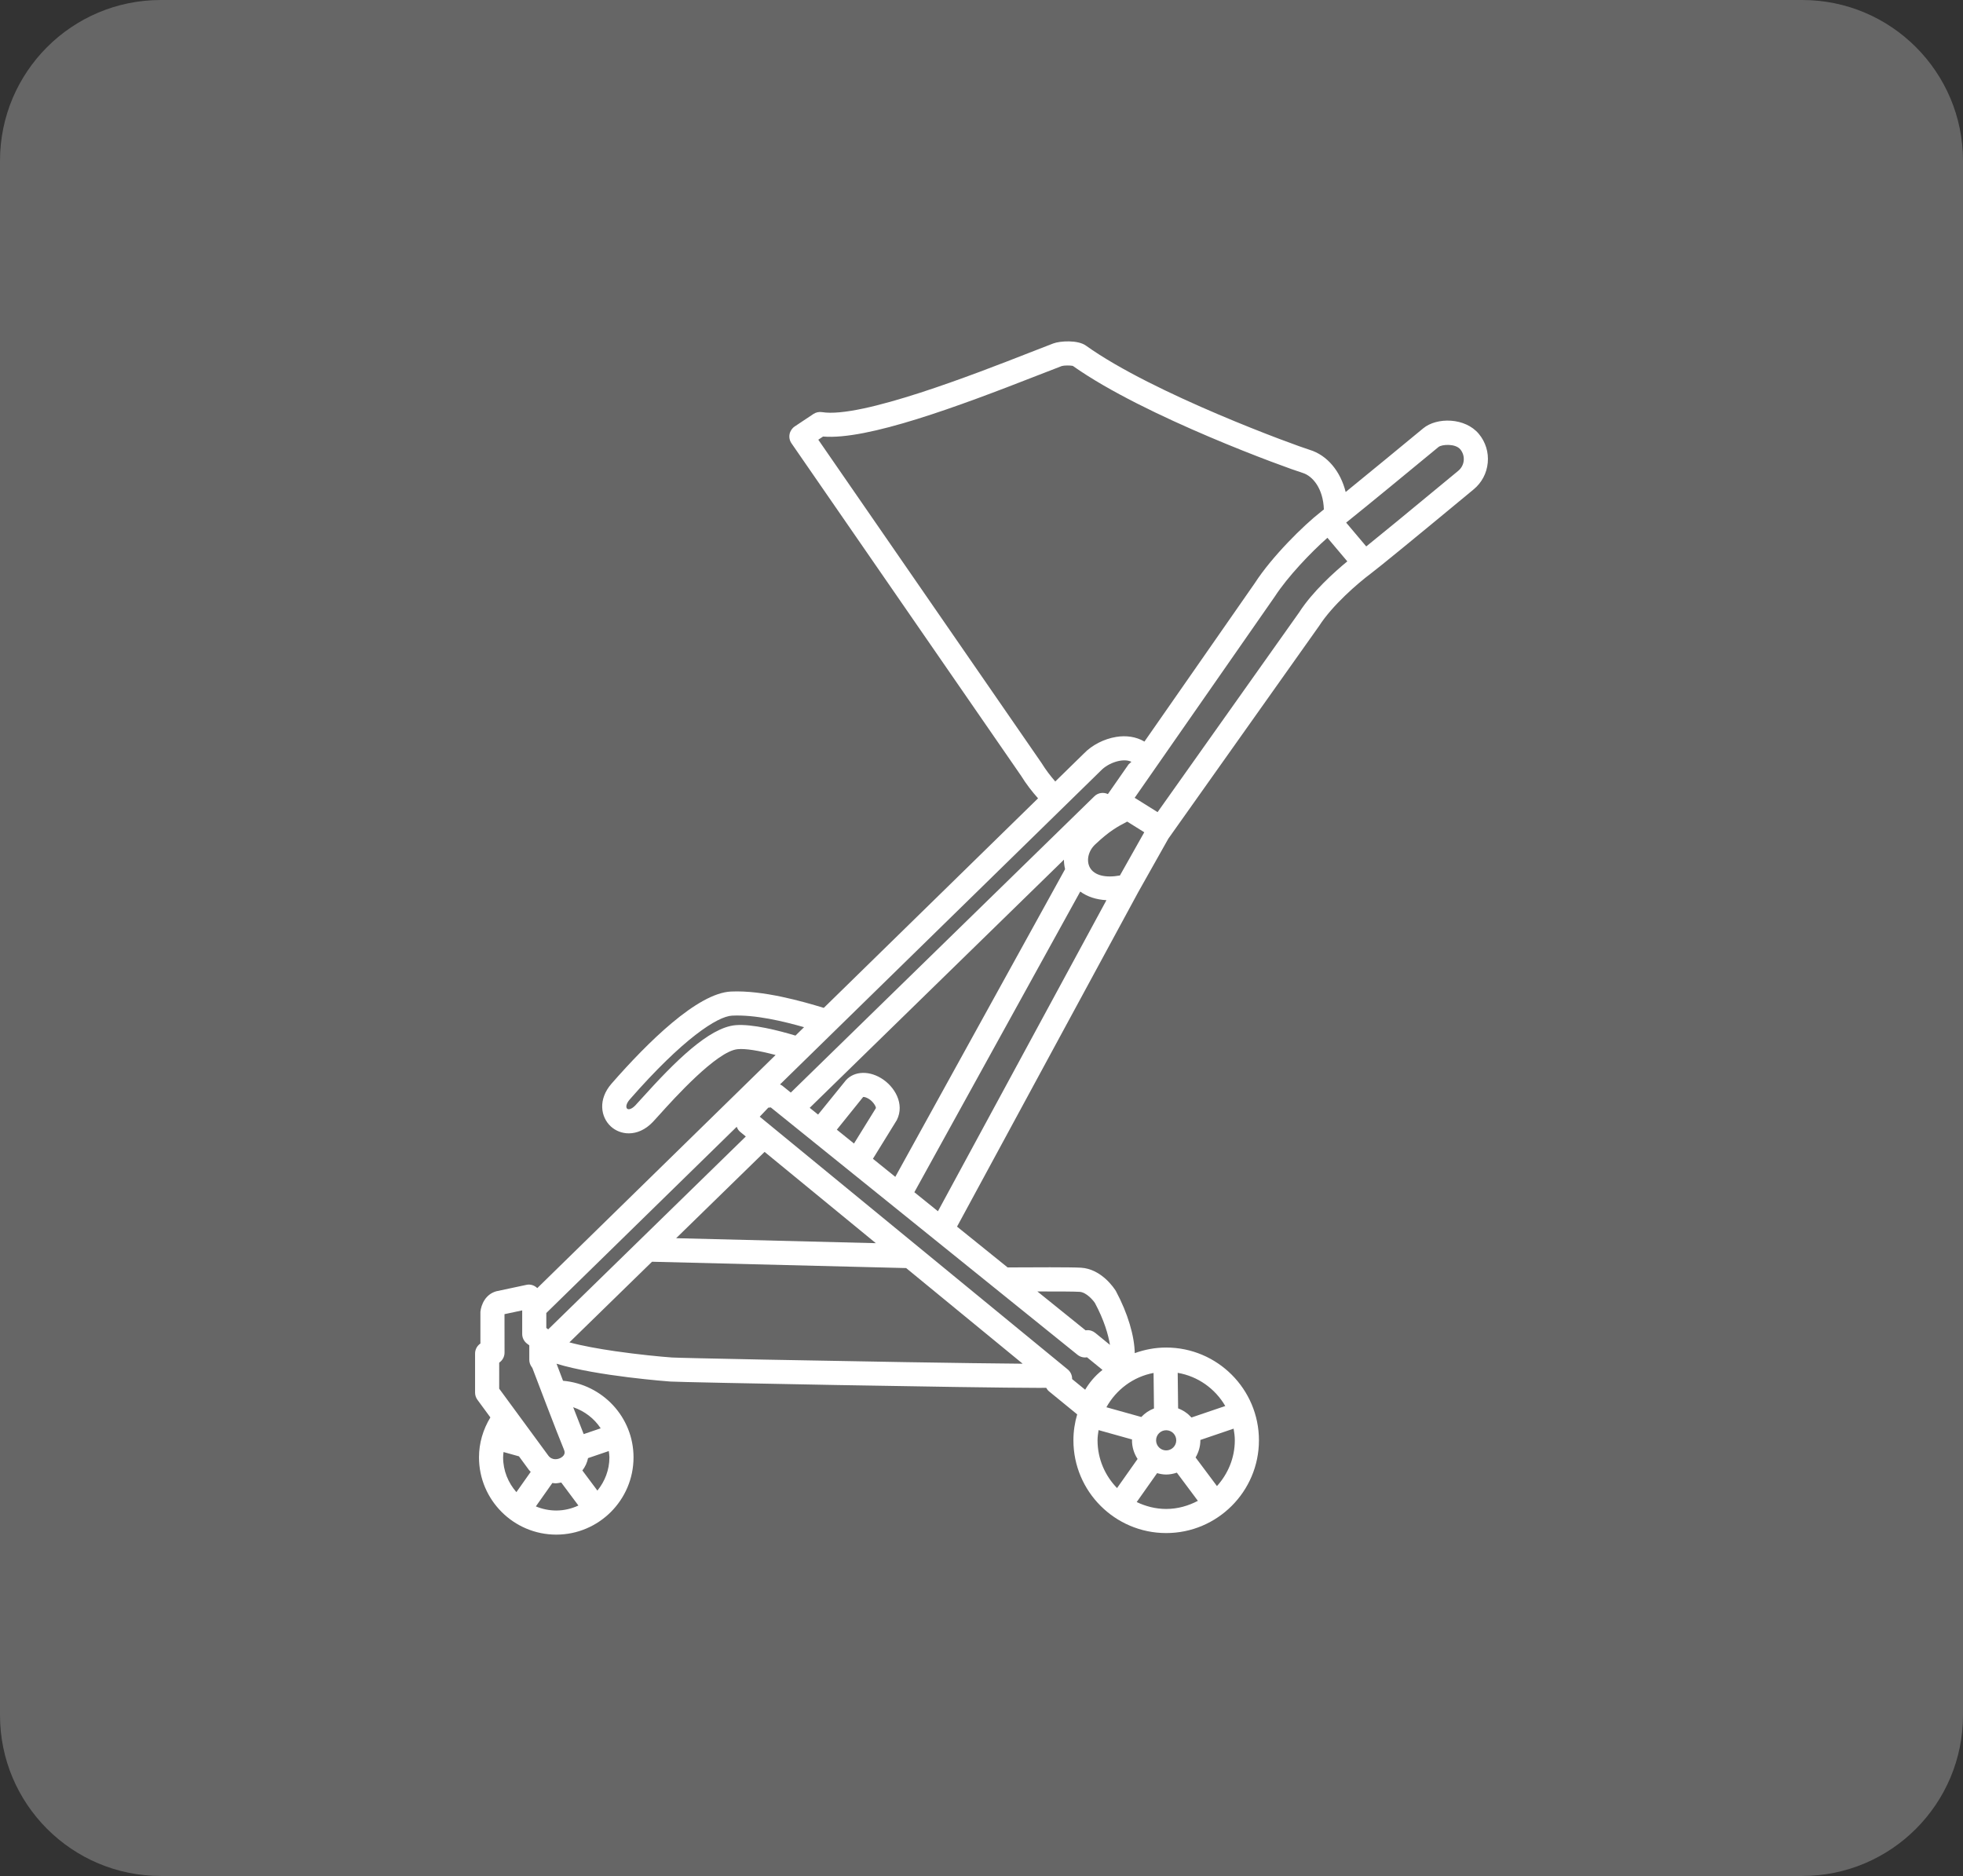
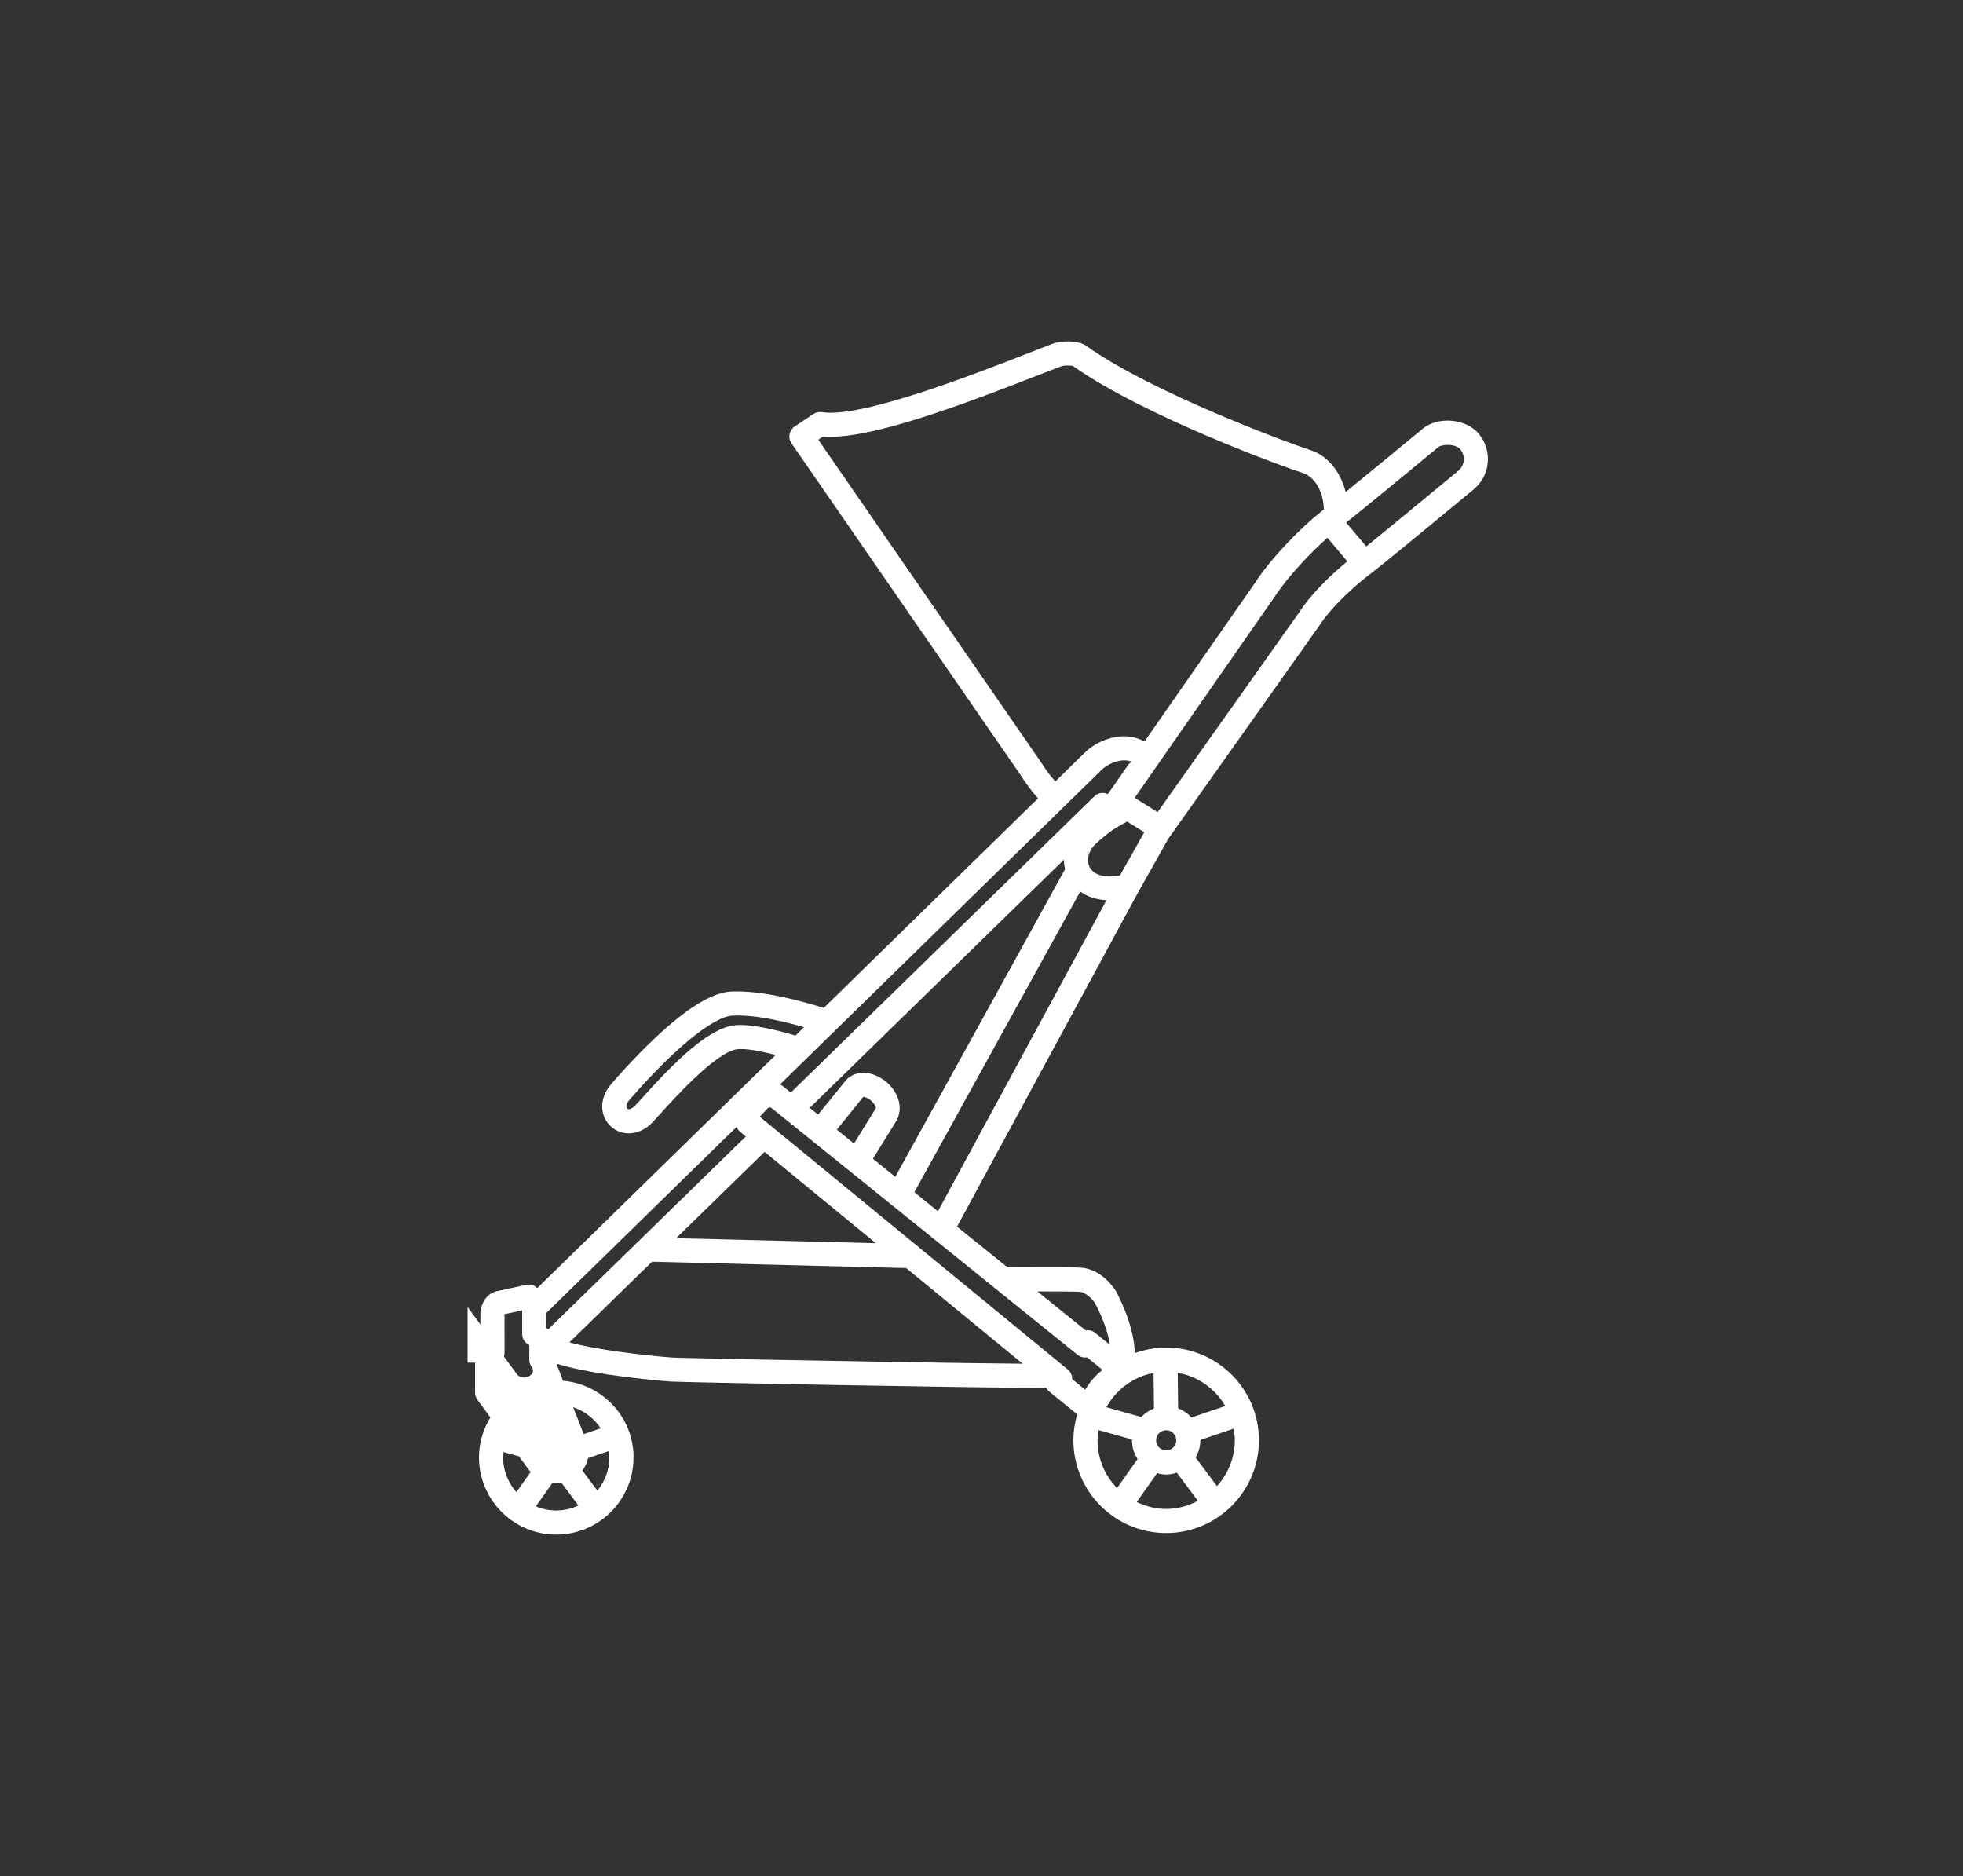
<svg xmlns="http://www.w3.org/2000/svg" version="1.1" id="Layer_1" x="0px" y="0px" viewBox="0 0 122.084 116.662" style="enable-background:new 0 0 122.084 116.662;" xml:space="preserve">
  <rect x="0" y="0" width="122.084" height="116.662" fill="#333333" stroke="none" />
  <style type="text/css">
	.st0{fill:#666666;}
	.st1{fill:#FFFFFF;}
</style>
-   <path class="st0" d="M112.084,116.662H10c-5.523,0-10-4.477-10-10V10C0,4.477,4.477,0,10,0h102.084  c5.523,0,10,4.477,10,10v96.662C122.084,112.185,117.607,116.662,112.084,116.662z" />
  <g>
-     <path class="st1" d="M91.976,26.986c-0.852-1.028-2.617-1.05-3.464-0.348   c-1.355,1.119-3.42,2.82-4.821,3.958c-0.322-1.284-1.14-2.286-2.242-2.623   c-0.822-0.25-9.709-3.473-13.914-6.481c-0.503-0.363-1.615-0.291-2.029-0.134   c-0.397,0.15-0.897,0.346-1.474,0.572c-3.399,1.331-10.479,4.094-12.907,3.699   c-0.188-0.029-0.38,0.011-0.538,0.116l-1.161,0.774c-0.167,0.112-0.283,0.286-0.321,0.483   c-0.038,0.198,0.005,0.402,0.12,0.567C49.366,27.774,63.303,47.947,63.498,48.235   c0.331,0.536,0.69,0.993,1.061,1.411L51.233,62.678c-1.299-0.397-3.781-1.109-5.772-1.017   c-2.085,0.097-5.189,3.167-7.425,5.725c-0.865,0.988-0.676,2.091-0.042,2.669   c0.291,0.265,0.685,0.425,1.112,0.425c0.49,0,1.024-0.21,1.5-0.712   c0.105-0.11,0.251-0.272,0.429-0.47c0.877-0.974,3.547-3.935,4.842-4.052   c0.472-0.05,1.321,0.087,2.36,0.362L33.415,80.104c-0.178-0.175-0.43-0.258-0.677-0.202   l-1.873,0.399c-0.682,0.193-0.938,0.833-0.987,1.273v1.975c-0.202,0.136-0.332,0.366-0.332,0.623   v2.432c0,0.159,0.051,0.315,0.146,0.444l0.806,1.097c-0.455,0.749-0.708,1.595-0.708,2.484   c0,2.649,2.156,4.805,4.805,4.805c2.65,0,4.806-2.155,4.806-4.805c0-2.505-1.934-4.546-4.384-4.763   c-0.166-0.434-0.307-0.806-0.404-1.06c2.499,0.772,7.018,1.104,7.071,1.108   c0.716,0.051,19.125,0.394,22.923,0.394c0.202,0,0.346-0.001,0.46-0.003   c0.046,0.083,0.103,0.161,0.178,0.222l1.748,1.428c-0.15,0.513-0.234,1.053-0.234,1.614   c0,3.181,2.588,5.768,5.769,5.768s5.769-2.587,5.769-5.768s-2.588-5.769-5.769-5.769   c-0.687,0-1.343,0.127-1.955,0.348c-0.018-1.057-0.425-2.47-1.175-3.865   c-0.086-0.141-0.878-1.371-2.171-1.448c-0.615-0.036-3.012-0.027-4.56-0.017l-3.146-2.537   L70.794,55.471l1.869-3.319c0.484-0.682,9.351-13.188,9.377-13.228   c0.829-1.291,2.408-2.654,3.213-3.256c0.539-0.406,2.678-2.155,6.184-5.058l0.212-0.176   c0.505-0.416,0.816-1.004,0.878-1.656C92.589,28.127,92.393,27.49,91.976,26.986z M68.097,81.031   c0.576,1.074,0.831,1.974,0.935,2.605L68.116,82.889c-0.153-0.125-0.344-0.187-0.551-0.165   c-0.016,0.002-0.032,0.004-0.048,0.007l-3-2.419c1.377-0.002,2.321,0.005,2.622,0.023   C67.577,80.36,68.006,80.89,68.097,81.031z M31.047,84.739c0.202-0.136,0.332-0.366,0.332-0.623   l-0.003-2.392l1.101-0.234v1.467c0,0.236,0.112,0.459,0.301,0.601l0.14,0.104v0.896   c0,0.149,0.044,0.295,0.128,0.419l0.063,0.094c0.226,0.595,1.547,4.072,1.966,5.079   c0.033,0.078,0.132,0.317-0.189,0.502c-0.177,0.102-0.541,0.185-0.781-0.128l-3.059-4.167V84.739z    M39.517,68.737c-0.226,0.238-0.429,0.287-0.513,0.209c-0.092-0.083-0.067-0.312,0.16-0.572   c3.305-3.779,5.455-5.172,6.366-5.214c1.423-0.073,3.203,0.354,4.476,0.718l-0.534,0.523   c-1.022-0.309-2.69-0.738-3.731-0.648c-1.652,0.15-3.773,2.271-5.82,4.541   C39.753,68.48,39.616,68.632,39.517,68.737z M68.472,47.916c0.469-0.487,1.378-0.793,1.893-0.542   l-0.178,0.163l-1.284,1.844c-0.275-0.128-0.61-0.088-0.84,0.137L49.182,67.944l-0.538-0.434   c-0.04-0.032-0.089-0.047-0.134-0.071l1.239-1.212L68.472,47.916z M64.578,23.327   c0.57-0.223,1.065-0.417,1.456-0.564c0.132-0.043,0.521-0.046,0.686-0.01   c4.456,3.16,13.412,6.388,14.293,6.655c0.636,0.194,1.282,0.986,1.322,2.274   c-0.016,0.012-0.038,0.03-0.052,0.04c-0.033,0.025-0.076,0.061-0.111,0.089   c-0.003,0.002-0.006,0.002-0.008,0.004c-0.002,0.002-0.003,0.004-0.004,0.006   c-1.095,0.853-3.055,2.792-4.122,4.444l-2.043,2.934L71.176,46.117   c-0.523-0.309-1.143-0.391-1.758-0.29c-0.76,0.124-1.503,0.506-2.01,1.033l-1.778,1.739   c-0.296-0.34-0.584-0.713-0.857-1.154c-0.039-0.063-4.708-6.825-13.881-20.1l0.296-0.198   C53.94,27.376,59.522,25.306,64.578,23.327z M33.976,82.581v-0.928l11.842-11.581   c0.046,0.119,0.111,0.23,0.212,0.312l0.354,0.291L34.094,82.669L33.976,82.581z M47.552,71.633   l6.919,5.677l-12.419-0.31L47.552,71.633z M53.681,68.219c0.087-0.021,0.404,0.082,0.631,0.366   c0.06,0.074,0.19,0.261,0.156,0.336l-1.356,2.192l-1.067-0.861L53.681,68.219z M55.777,69.652   c0.501-1.003-0.131-2.091-0.981-2.605c-0.862-0.521-1.809-0.406-2.278,0.244l-1.639,2.022   l-0.521-0.42l15.811-15.431c-0.001,0.199,0.026,0.395,0.071,0.589L55.681,73.185l-1.392-1.123   L55.777,69.652z M69.651,54.444c-0.917,0.166-1.605-0.012-1.869-0.496   c-0.235-0.43-0.098-1.032,0.327-1.432c0.885-0.832,1.364-1.095,1.994-1.423l1.062,0.663   L69.651,54.444z M37.901,90.629c0,0.786-0.287,1.499-0.747,2.067l-0.935-1.252   c0.178-0.229,0.297-0.49,0.353-0.768l1.29-0.439C37.877,90.367,37.901,90.495,37.901,90.629z    M31.29,90.629c0-0.112,0.015-0.221,0.026-0.331l0.96,0.268l0.628,0.856   c0.032,0.042,0.07,0.069,0.103,0.107l-0.891,1.263C31.608,92.211,31.29,91.46,31.29,90.629z    M33.326,93.679l1.027-1.456c0.063,0.006,0.126,0.02,0.189,0.02c0.124,0,0.244-0.028,0.365-0.049   c0.002,0.002,0.002,0.005,0.004,0.008l1.062,1.422c-0.421,0.195-0.885,0.311-1.379,0.311   C34.146,93.934,33.717,93.842,33.326,93.679z M36.301,89.183c-0.173-0.433-0.408-1.035-0.653-1.672   c0.706,0.239,1.308,0.7,1.71,1.312L36.301,89.183z M35.412,83.479l5.139-5.015l15.805,0.394   l7.248,5.948c-3.283-0.024-10.848-0.153-16.151-0.257c-3.094-0.061-5.419-0.113-5.664-0.13   c-0.699-0.05-2.101-0.185-3.533-0.392C37.243,83.88,36.217,83.696,35.412,83.479z M66.677,85.707   c-0.01-0.212-0.108-0.411-0.273-0.546L47.249,69.444l0.533-0.561l0.156-0.015l19.074,15.382   c0.173,0.139,0.387,0.192,0.592,0.156l0.963,0.785c-0.496,0.386-0.843,0.836-1.078,1.232   l-0.812-0.663C66.678,85.742,66.678,85.725,66.677,85.707z M71.743,85.38l0.026,2.208   c-0.303,0.116-0.571,0.298-0.789,0.531L68.81,87.513C69.418,86.42,70.475,85.617,71.743,85.38z    M76.796,89.57c0,1.097-0.428,2.088-1.11,2.845l-1.329-1.779c0.184-0.315,0.297-0.676,0.297-1.066   c0-0.007-0.002-0.014-0.002-0.022l2.07-0.704C76.763,89.081,76.796,89.321,76.796,89.57z    M68.259,89.57c0-0.217,0.033-0.426,0.064-0.635l2.083,0.582c-0,0.018-0.005,0.035-0.005,0.053   c0,0.428,0.129,0.825,0.348,1.159l-1.277,1.81C68.724,91.769,68.259,90.724,68.259,89.57z    M73.154,89.57c0,0.346-0.281,0.627-0.627,0.627s-0.627-0.281-0.627-0.627s0.281-0.627,0.627-0.627   S73.154,89.224,73.154,89.57z M70.695,93.408l1.268-1.797c0.181,0.05,0.368,0.086,0.565,0.086   c0.233,0,0.453-0.047,0.663-0.116l1.308,1.752c-0.593,0.312-1.257,0.505-1.972,0.505   C71.869,93.837,71.252,93.675,70.695,93.408z M74.101,88.151c-0.226-0.251-0.509-0.447-0.831-0.568   l-0.026-2.21c1.267,0.216,2.334,0.991,2.959,2.063L74.101,88.151z M56.866,74.141l10.317-18.697   c0.439,0.318,0.988,0.502,1.629,0.536L58.333,75.324L56.866,74.141z M71.993,50.504l-1.425-0.89   l8.714-12.515c0.797-1.231,2.24-2.743,3.274-3.656l1.237,1.467   c-0.778,0.64-2.159,1.87-2.998,3.177C80.726,38.186,74.261,47.305,71.993,50.504z M90.693,29.278   l-0.214,0.177c-3.132,2.593-4.719,3.891-5.509,4.526l-1.249-1.481   c1.257-1.004,4.054-3.306,5.746-4.704c0.194-0.161,1.04-0.229,1.353,0.148   c0.161,0.195,0.237,0.441,0.213,0.694C91.01,28.888,90.888,29.116,90.693,29.278z" />
+     <path class="st1" d="M91.976,26.986c-0.852-1.028-2.617-1.05-3.464-0.348   c-1.355,1.119-3.42,2.82-4.821,3.958c-0.322-1.284-1.14-2.286-2.242-2.623   c-0.822-0.25-9.709-3.473-13.914-6.481c-0.503-0.363-1.615-0.291-2.029-0.134   c-0.397,0.15-0.897,0.346-1.474,0.572c-3.399,1.331-10.479,4.094-12.907,3.699   c-0.188-0.029-0.38,0.011-0.538,0.116l-1.161,0.774c-0.167,0.112-0.283,0.286-0.321,0.483   c-0.038,0.198,0.005,0.402,0.12,0.567C49.366,27.774,63.303,47.947,63.498,48.235   c0.331,0.536,0.69,0.993,1.061,1.411L51.233,62.678c-1.299-0.397-3.781-1.109-5.772-1.017   c-2.085,0.097-5.189,3.167-7.425,5.725c-0.865,0.988-0.676,2.091-0.042,2.669   c0.291,0.265,0.685,0.425,1.112,0.425c0.49,0,1.024-0.21,1.5-0.712   c0.105-0.11,0.251-0.272,0.429-0.47c0.877-0.974,3.547-3.935,4.842-4.052   c0.472-0.05,1.321,0.087,2.36,0.362L33.415,80.104c-0.178-0.175-0.43-0.258-0.677-0.202   l-1.873,0.399c-0.682,0.193-0.938,0.833-0.987,1.273v1.975c-0.202,0.136-0.332,0.366-0.332,0.623   v2.432c0,0.159,0.051,0.315,0.146,0.444l0.806,1.097c-0.455,0.749-0.708,1.595-0.708,2.484   c0,2.649,2.156,4.805,4.805,4.805c2.65,0,4.806-2.155,4.806-4.805c0-2.505-1.934-4.546-4.384-4.763   c-0.166-0.434-0.307-0.806-0.404-1.06c2.499,0.772,7.018,1.104,7.071,1.108   c0.716,0.051,19.125,0.394,22.923,0.394c0.202,0,0.346-0.001,0.46-0.003   c0.046,0.083,0.103,0.161,0.178,0.222l1.748,1.428c-0.15,0.513-0.234,1.053-0.234,1.614   c0,3.181,2.588,5.768,5.769,5.768s5.769-2.587,5.769-5.768s-2.588-5.769-5.769-5.769   c-0.687,0-1.343,0.127-1.955,0.348c-0.018-1.057-0.425-2.47-1.175-3.865   c-0.086-0.141-0.878-1.371-2.171-1.448c-0.615-0.036-3.012-0.027-4.56-0.017l-3.146-2.537   L70.794,55.471l1.869-3.319c0.484-0.682,9.351-13.188,9.377-13.228   c0.829-1.291,2.408-2.654,3.213-3.256c0.539-0.406,2.678-2.155,6.184-5.058l0.212-0.176   c0.505-0.416,0.816-1.004,0.878-1.656C92.589,28.127,92.393,27.49,91.976,26.986z M68.097,81.031   c0.576,1.074,0.831,1.974,0.935,2.605L68.116,82.889c-0.153-0.125-0.344-0.187-0.551-0.165   c-0.016,0.002-0.032,0.004-0.048,0.007l-3-2.419c1.377-0.002,2.321,0.005,2.622,0.023   C67.577,80.36,68.006,80.89,68.097,81.031z M31.047,84.739c0.202-0.136,0.332-0.366,0.332-0.623   l-0.003-2.392l1.101-0.234v1.467c0,0.236,0.112,0.459,0.301,0.601l0.14,0.104v0.896   c0,0.149,0.044,0.295,0.128,0.419l0.063,0.094c0.033,0.078,0.132,0.317-0.189,0.502c-0.177,0.102-0.541,0.185-0.781-0.128l-3.059-4.167V84.739z    M39.517,68.737c-0.226,0.238-0.429,0.287-0.513,0.209c-0.092-0.083-0.067-0.312,0.16-0.572   c3.305-3.779,5.455-5.172,6.366-5.214c1.423-0.073,3.203,0.354,4.476,0.718l-0.534,0.523   c-1.022-0.309-2.69-0.738-3.731-0.648c-1.652,0.15-3.773,2.271-5.82,4.541   C39.753,68.48,39.616,68.632,39.517,68.737z M68.472,47.916c0.469-0.487,1.378-0.793,1.893-0.542   l-0.178,0.163l-1.284,1.844c-0.275-0.128-0.61-0.088-0.84,0.137L49.182,67.944l-0.538-0.434   c-0.04-0.032-0.089-0.047-0.134-0.071l1.239-1.212L68.472,47.916z M64.578,23.327   c0.57-0.223,1.065-0.417,1.456-0.564c0.132-0.043,0.521-0.046,0.686-0.01   c4.456,3.16,13.412,6.388,14.293,6.655c0.636,0.194,1.282,0.986,1.322,2.274   c-0.016,0.012-0.038,0.03-0.052,0.04c-0.033,0.025-0.076,0.061-0.111,0.089   c-0.003,0.002-0.006,0.002-0.008,0.004c-0.002,0.002-0.003,0.004-0.004,0.006   c-1.095,0.853-3.055,2.792-4.122,4.444l-2.043,2.934L71.176,46.117   c-0.523-0.309-1.143-0.391-1.758-0.29c-0.76,0.124-1.503,0.506-2.01,1.033l-1.778,1.739   c-0.296-0.34-0.584-0.713-0.857-1.154c-0.039-0.063-4.708-6.825-13.881-20.1l0.296-0.198   C53.94,27.376,59.522,25.306,64.578,23.327z M33.976,82.581v-0.928l11.842-11.581   c0.046,0.119,0.111,0.23,0.212,0.312l0.354,0.291L34.094,82.669L33.976,82.581z M47.552,71.633   l6.919,5.677l-12.419-0.31L47.552,71.633z M53.681,68.219c0.087-0.021,0.404,0.082,0.631,0.366   c0.06,0.074,0.19,0.261,0.156,0.336l-1.356,2.192l-1.067-0.861L53.681,68.219z M55.777,69.652   c0.501-1.003-0.131-2.091-0.981-2.605c-0.862-0.521-1.809-0.406-2.278,0.244l-1.639,2.022   l-0.521-0.42l15.811-15.431c-0.001,0.199,0.026,0.395,0.071,0.589L55.681,73.185l-1.392-1.123   L55.777,69.652z M69.651,54.444c-0.917,0.166-1.605-0.012-1.869-0.496   c-0.235-0.43-0.098-1.032,0.327-1.432c0.885-0.832,1.364-1.095,1.994-1.423l1.062,0.663   L69.651,54.444z M37.901,90.629c0,0.786-0.287,1.499-0.747,2.067l-0.935-1.252   c0.178-0.229,0.297-0.49,0.353-0.768l1.29-0.439C37.877,90.367,37.901,90.495,37.901,90.629z    M31.29,90.629c0-0.112,0.015-0.221,0.026-0.331l0.96,0.268l0.628,0.856   c0.032,0.042,0.07,0.069,0.103,0.107l-0.891,1.263C31.608,92.211,31.29,91.46,31.29,90.629z    M33.326,93.679l1.027-1.456c0.063,0.006,0.126,0.02,0.189,0.02c0.124,0,0.244-0.028,0.365-0.049   c0.002,0.002,0.002,0.005,0.004,0.008l1.062,1.422c-0.421,0.195-0.885,0.311-1.379,0.311   C34.146,93.934,33.717,93.842,33.326,93.679z M36.301,89.183c-0.173-0.433-0.408-1.035-0.653-1.672   c0.706,0.239,1.308,0.7,1.71,1.312L36.301,89.183z M35.412,83.479l5.139-5.015l15.805,0.394   l7.248,5.948c-3.283-0.024-10.848-0.153-16.151-0.257c-3.094-0.061-5.419-0.113-5.664-0.13   c-0.699-0.05-2.101-0.185-3.533-0.392C37.243,83.88,36.217,83.696,35.412,83.479z M66.677,85.707   c-0.01-0.212-0.108-0.411-0.273-0.546L47.249,69.444l0.533-0.561l0.156-0.015l19.074,15.382   c0.173,0.139,0.387,0.192,0.592,0.156l0.963,0.785c-0.496,0.386-0.843,0.836-1.078,1.232   l-0.812-0.663C66.678,85.742,66.678,85.725,66.677,85.707z M71.743,85.38l0.026,2.208   c-0.303,0.116-0.571,0.298-0.789,0.531L68.81,87.513C69.418,86.42,70.475,85.617,71.743,85.38z    M76.796,89.57c0,1.097-0.428,2.088-1.11,2.845l-1.329-1.779c0.184-0.315,0.297-0.676,0.297-1.066   c0-0.007-0.002-0.014-0.002-0.022l2.07-0.704C76.763,89.081,76.796,89.321,76.796,89.57z    M68.259,89.57c0-0.217,0.033-0.426,0.064-0.635l2.083,0.582c-0,0.018-0.005,0.035-0.005,0.053   c0,0.428,0.129,0.825,0.348,1.159l-1.277,1.81C68.724,91.769,68.259,90.724,68.259,89.57z    M73.154,89.57c0,0.346-0.281,0.627-0.627,0.627s-0.627-0.281-0.627-0.627s0.281-0.627,0.627-0.627   S73.154,89.224,73.154,89.57z M70.695,93.408l1.268-1.797c0.181,0.05,0.368,0.086,0.565,0.086   c0.233,0,0.453-0.047,0.663-0.116l1.308,1.752c-0.593,0.312-1.257,0.505-1.972,0.505   C71.869,93.837,71.252,93.675,70.695,93.408z M74.101,88.151c-0.226-0.251-0.509-0.447-0.831-0.568   l-0.026-2.21c1.267,0.216,2.334,0.991,2.959,2.063L74.101,88.151z M56.866,74.141l10.317-18.697   c0.439,0.318,0.988,0.502,1.629,0.536L58.333,75.324L56.866,74.141z M71.993,50.504l-1.425-0.89   l8.714-12.515c0.797-1.231,2.24-2.743,3.274-3.656l1.237,1.467   c-0.778,0.64-2.159,1.87-2.998,3.177C80.726,38.186,74.261,47.305,71.993,50.504z M90.693,29.278   l-0.214,0.177c-3.132,2.593-4.719,3.891-5.509,4.526l-1.249-1.481   c1.257-1.004,4.054-3.306,5.746-4.704c0.194-0.161,1.04-0.229,1.353,0.148   c0.161,0.195,0.237,0.441,0.213,0.694C91.01,28.888,90.888,29.116,90.693,29.278z" />
  </g>
</svg>